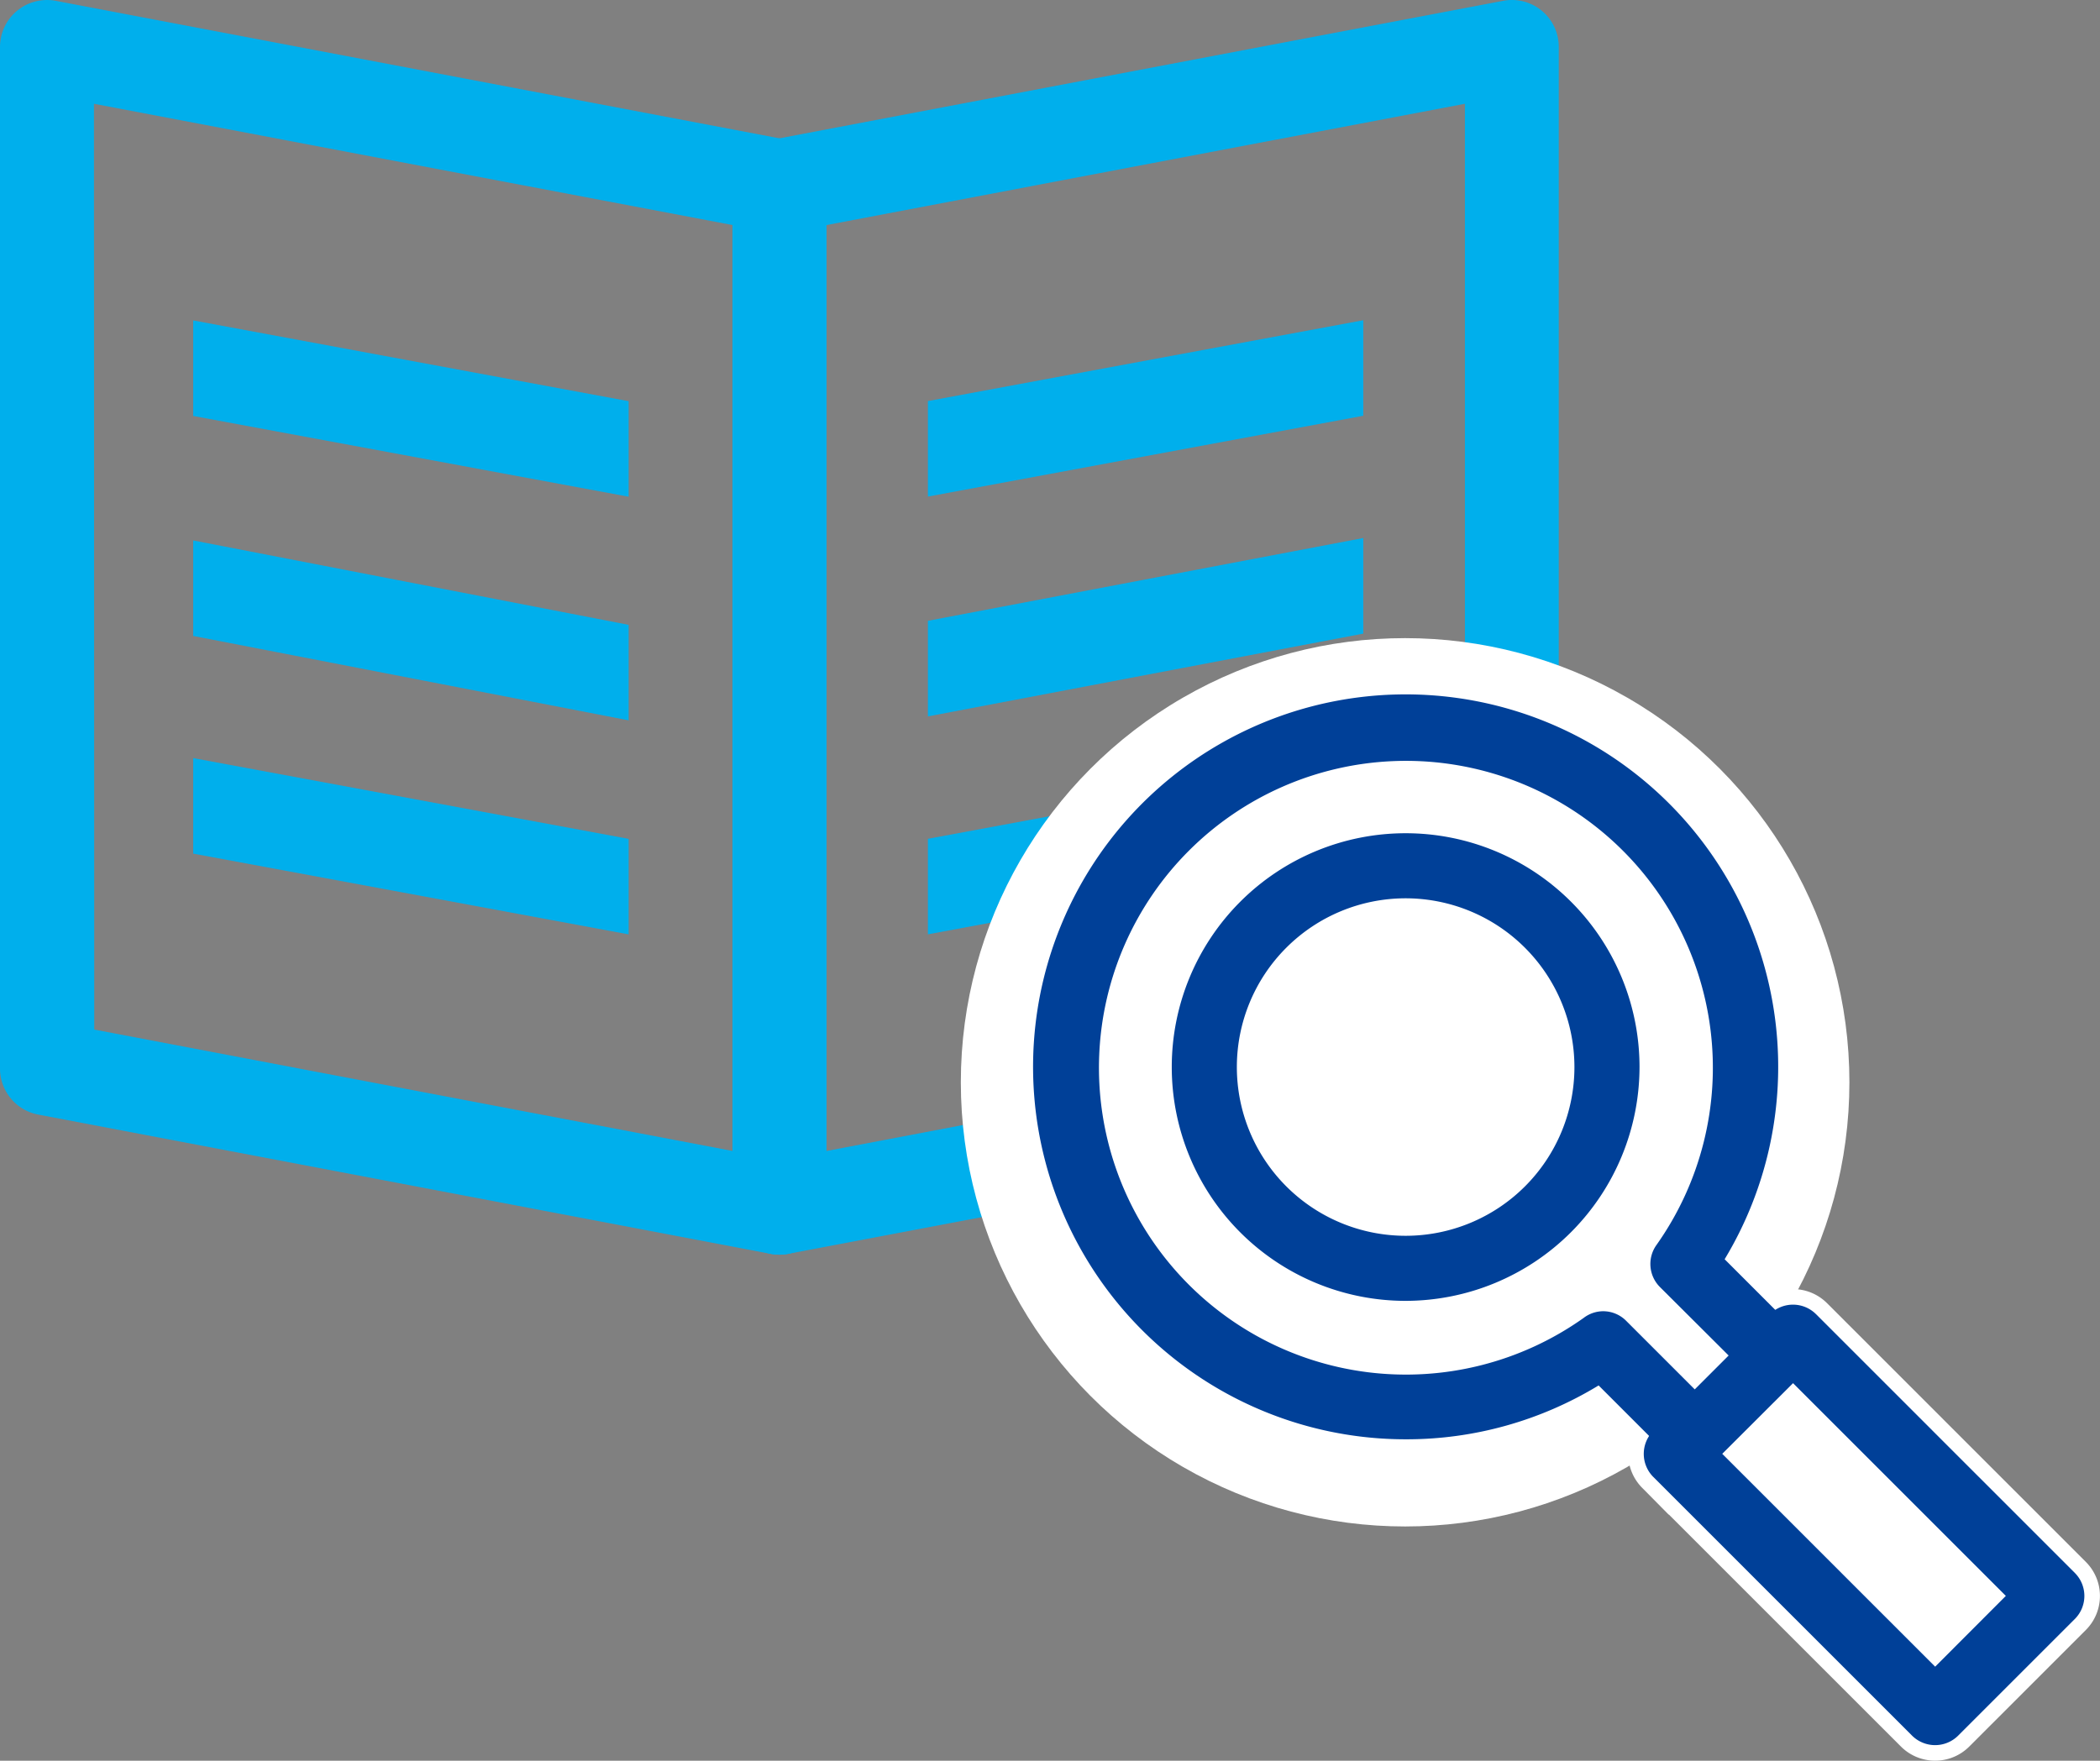
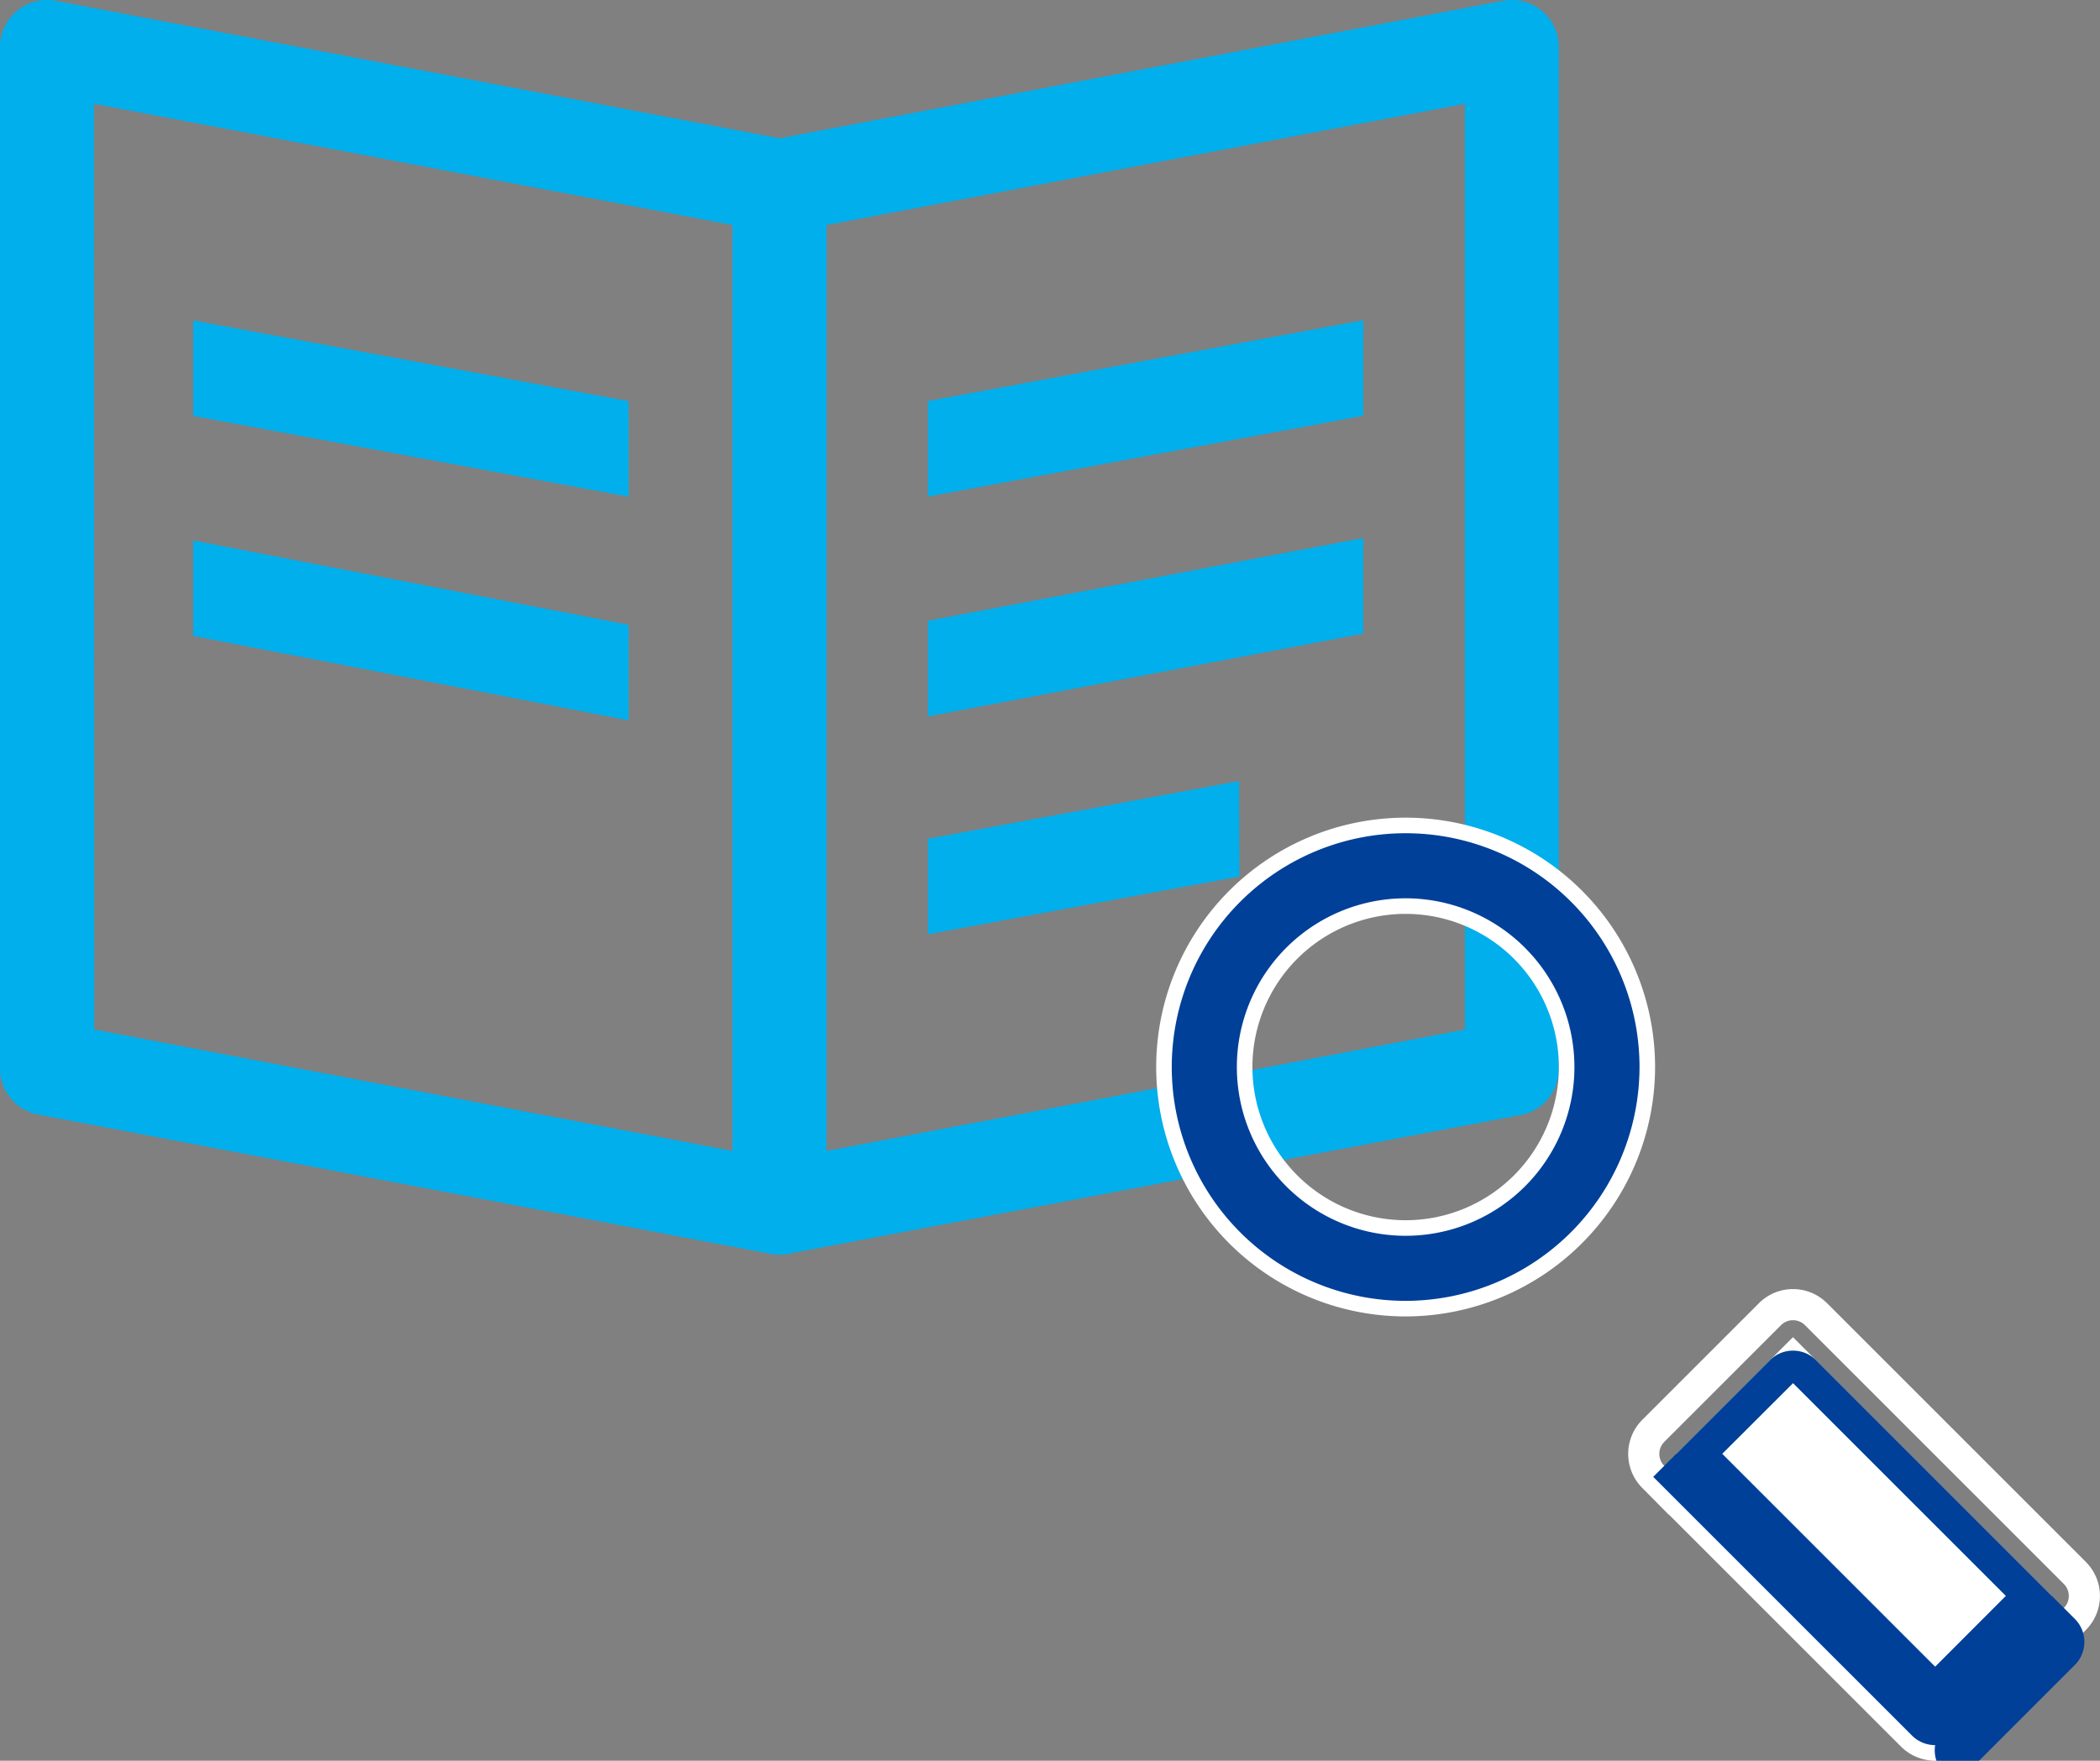
<svg xmlns="http://www.w3.org/2000/svg" viewBox="0 0 202.3 169.66">
  <rect x="0" y="0" width="202.3" height="169.66" fill="#808080" stroke="none" />
  <defs>
    <style>.cls-1,.cls-6{fill:none;}.cls-2{fill:#00afec;}.cls-3{clip-path:url(#clip-path);}.cls-4{clip-path:url(#clip-path-2);}.cls-5{fill:#fff;}.cls-6{stroke:#fff;stroke-width:3px;}.cls-7{fill:#004098;}</style>
    <clipPath id="clip-path">
      <polygon class="cls-1" points="119.34 70.81 131.33 68.59 131.33 11.17 89.39 13.01 89.39 102.59 119.48 101.51 119.34 70.81" />
    </clipPath>
    <clipPath id="clip-path-2">
      <polygon class="cls-1" points="18.61 96.61 18.61 77.69 18.61 11.17 60.56 13.01 60.56 102.59 18.61 96.61" />
    </clipPath>
  </defs>
  <g id="レイヤー_2" data-name="レイヤー 2">
    <g id="レイヤー_1-2" data-name="レイヤー 1">
      <path class="cls-2" d="M75.08,120.9a4.53,4.53,0,0,1-4.52-4.53V17.94a4.53,4.53,0,0,1,3.68-4.45L144.8.08a4.51,4.51,0,0,1,5.36,4.45V103a4.51,4.51,0,0,1-3.67,4.44L75.93,120.82A4.89,4.89,0,0,1,75.08,120.9Zm4.53-99.21v89.22l61.51-11.7V10Z" />
      <g class="cls-3">
        <rect class="cls-2" x="83.3" y="34.83" width="54.14" height="9.05" transform="translate(-5.33 20.81) rotate(-10.52)" />
        <rect class="cls-2" x="83.3" y="77.01" width="54.14" height="9.05" transform="translate(-13.03 21.52) rotate(-10.52)" />
        <rect class="cls-2" x="83.27" y="55.92" width="54.18" height="9.05" transform="translate(-9.35 21.68) rotate(-10.77)" />
      </g>
      <g class="cls-4">
        <rect class="cls-2" x="35.05" y="12.29" width="9.05" height="54.14" transform="translate(-6.34 71.1) rotate(-79.49)" />
-         <rect class="cls-2" x="35.05" y="54.47" width="9.05" height="54.14" transform="translate(-47.81 105.58) rotate(-79.49)" />
        <rect class="cls-2" x="35.06" y="33.36" width="9.05" height="54.18" transform="matrix(0.19, -0.98, 0.98, 0.19, -27.19, 88.05)" />
      </g>
      <path class="cls-2" d="M75.08,120.9a4.78,4.78,0,0,1-.84-.08L3.68,107.4A4.52,4.52,0,0,1,0,103V4.53A4.53,4.53,0,0,1,5.37.08L75.93,13.49a4.54,4.54,0,0,1,3.68,4.45v98.43a4.53,4.53,0,0,1-4.53,4.53Zm-66-21.69,61.51,11.7V21.69L9.05,10Z" />
-       <circle class="cls-5" cx="135.36" cy="104.29" r="42.8" />
      <path class="cls-6" d="M135.41,125.35a22.53,22.53,0,1,1,22.53-22.53A22.56,22.56,0,0,1,135.41,125.35Zm0-38.79a16.26,16.26,0,1,0,16.26,16.26A16.27,16.27,0,0,0,135.41,86.56Z" />
-       <path class="cls-6" d="M177.43,155.65a3.1,3.1,0,0,1-2.21-.92L154,133.5a35.55,35.55,0,0,1-18.58,5.19,35.89,35.89,0,1,1,30.72-17.35l21.23,21.24a3.12,3.12,0,0,1,0,4.43l-7.71,7.72A3.14,3.14,0,0,1,177.43,155.65Zm-23-29.3a3.12,3.12,0,0,1,2.21.91l20.82,20.82,3.29-3.28L159.89,124a3.14,3.14,0,0,1-.34-4,29.57,29.57,0,1,0-7,7A3.12,3.12,0,0,1,154.4,126.35Z" />
-       <rect class="cls-6" x="171.62" y="129.31" width="15.9" height="35.27" transform="translate(-51.31 170.01) rotate(-45)" />
      <path class="cls-6" d="M186.42,168.16a3.16,3.16,0,0,1-2.22-.91l-24.94-24.94a3.15,3.15,0,0,1,0-4.43l11.25-11.25a3.14,3.14,0,0,1,4.43,0l24.94,24.94a3.14,3.14,0,0,1,0,4.43l-11.25,11.25A3.15,3.15,0,0,1,186.42,168.16Zm-20.51-28.07,20.51,20.51,6.81-6.82-20.5-20.5Z" />
      <path class="cls-7" d="M135.41,125.35a22.53,22.53,0,1,1,22.53-22.53A22.56,22.56,0,0,1,135.41,125.35Zm0-38.79a16.26,16.26,0,1,0,16.26,16.26A16.27,16.27,0,0,0,135.41,86.56Z" />
-       <path class="cls-7" d="M177.43,155.65a3.1,3.1,0,0,1-2.21-.92L154,133.5a35.55,35.55,0,0,1-18.58,5.19,35.89,35.89,0,1,1,30.72-17.35l21.23,21.24a3.12,3.12,0,0,1,0,4.43l-7.71,7.72A3.14,3.14,0,0,1,177.43,155.65Zm-23-29.3a3.12,3.12,0,0,1,2.21.91l20.82,20.82,3.29-3.28L159.89,124a3.14,3.14,0,0,1-.34-4,29.57,29.57,0,1,0-7,7A3.12,3.12,0,0,1,154.4,126.35Z" />
      <rect class="cls-5" x="171.62" y="129.31" width="15.9" height="35.27" transform="translate(-51.31 170.01) rotate(-45)" />
-       <path class="cls-7" d="M186.42,168.16a3.16,3.16,0,0,1-2.22-.91l-24.94-24.94a3.15,3.15,0,0,1,0-4.43l11.25-11.25a3.14,3.14,0,0,1,4.43,0l24.94,24.94a3.14,3.14,0,0,1,0,4.43l-11.25,11.25A3.15,3.15,0,0,1,186.42,168.16Zm-20.51-28.07,20.51,20.51,6.81-6.82-20.5-20.5Z" />
+       <path class="cls-7" d="M186.42,168.16a3.16,3.16,0,0,1-2.22-.91l-24.94-24.94l11.25-11.25a3.14,3.14,0,0,1,4.43,0l24.94,24.94a3.14,3.14,0,0,1,0,4.43l-11.25,11.25A3.15,3.15,0,0,1,186.42,168.16Zm-20.51-28.07,20.51,20.51,6.81-6.82-20.5-20.5Z" />
    </g>
  </g>
</svg>